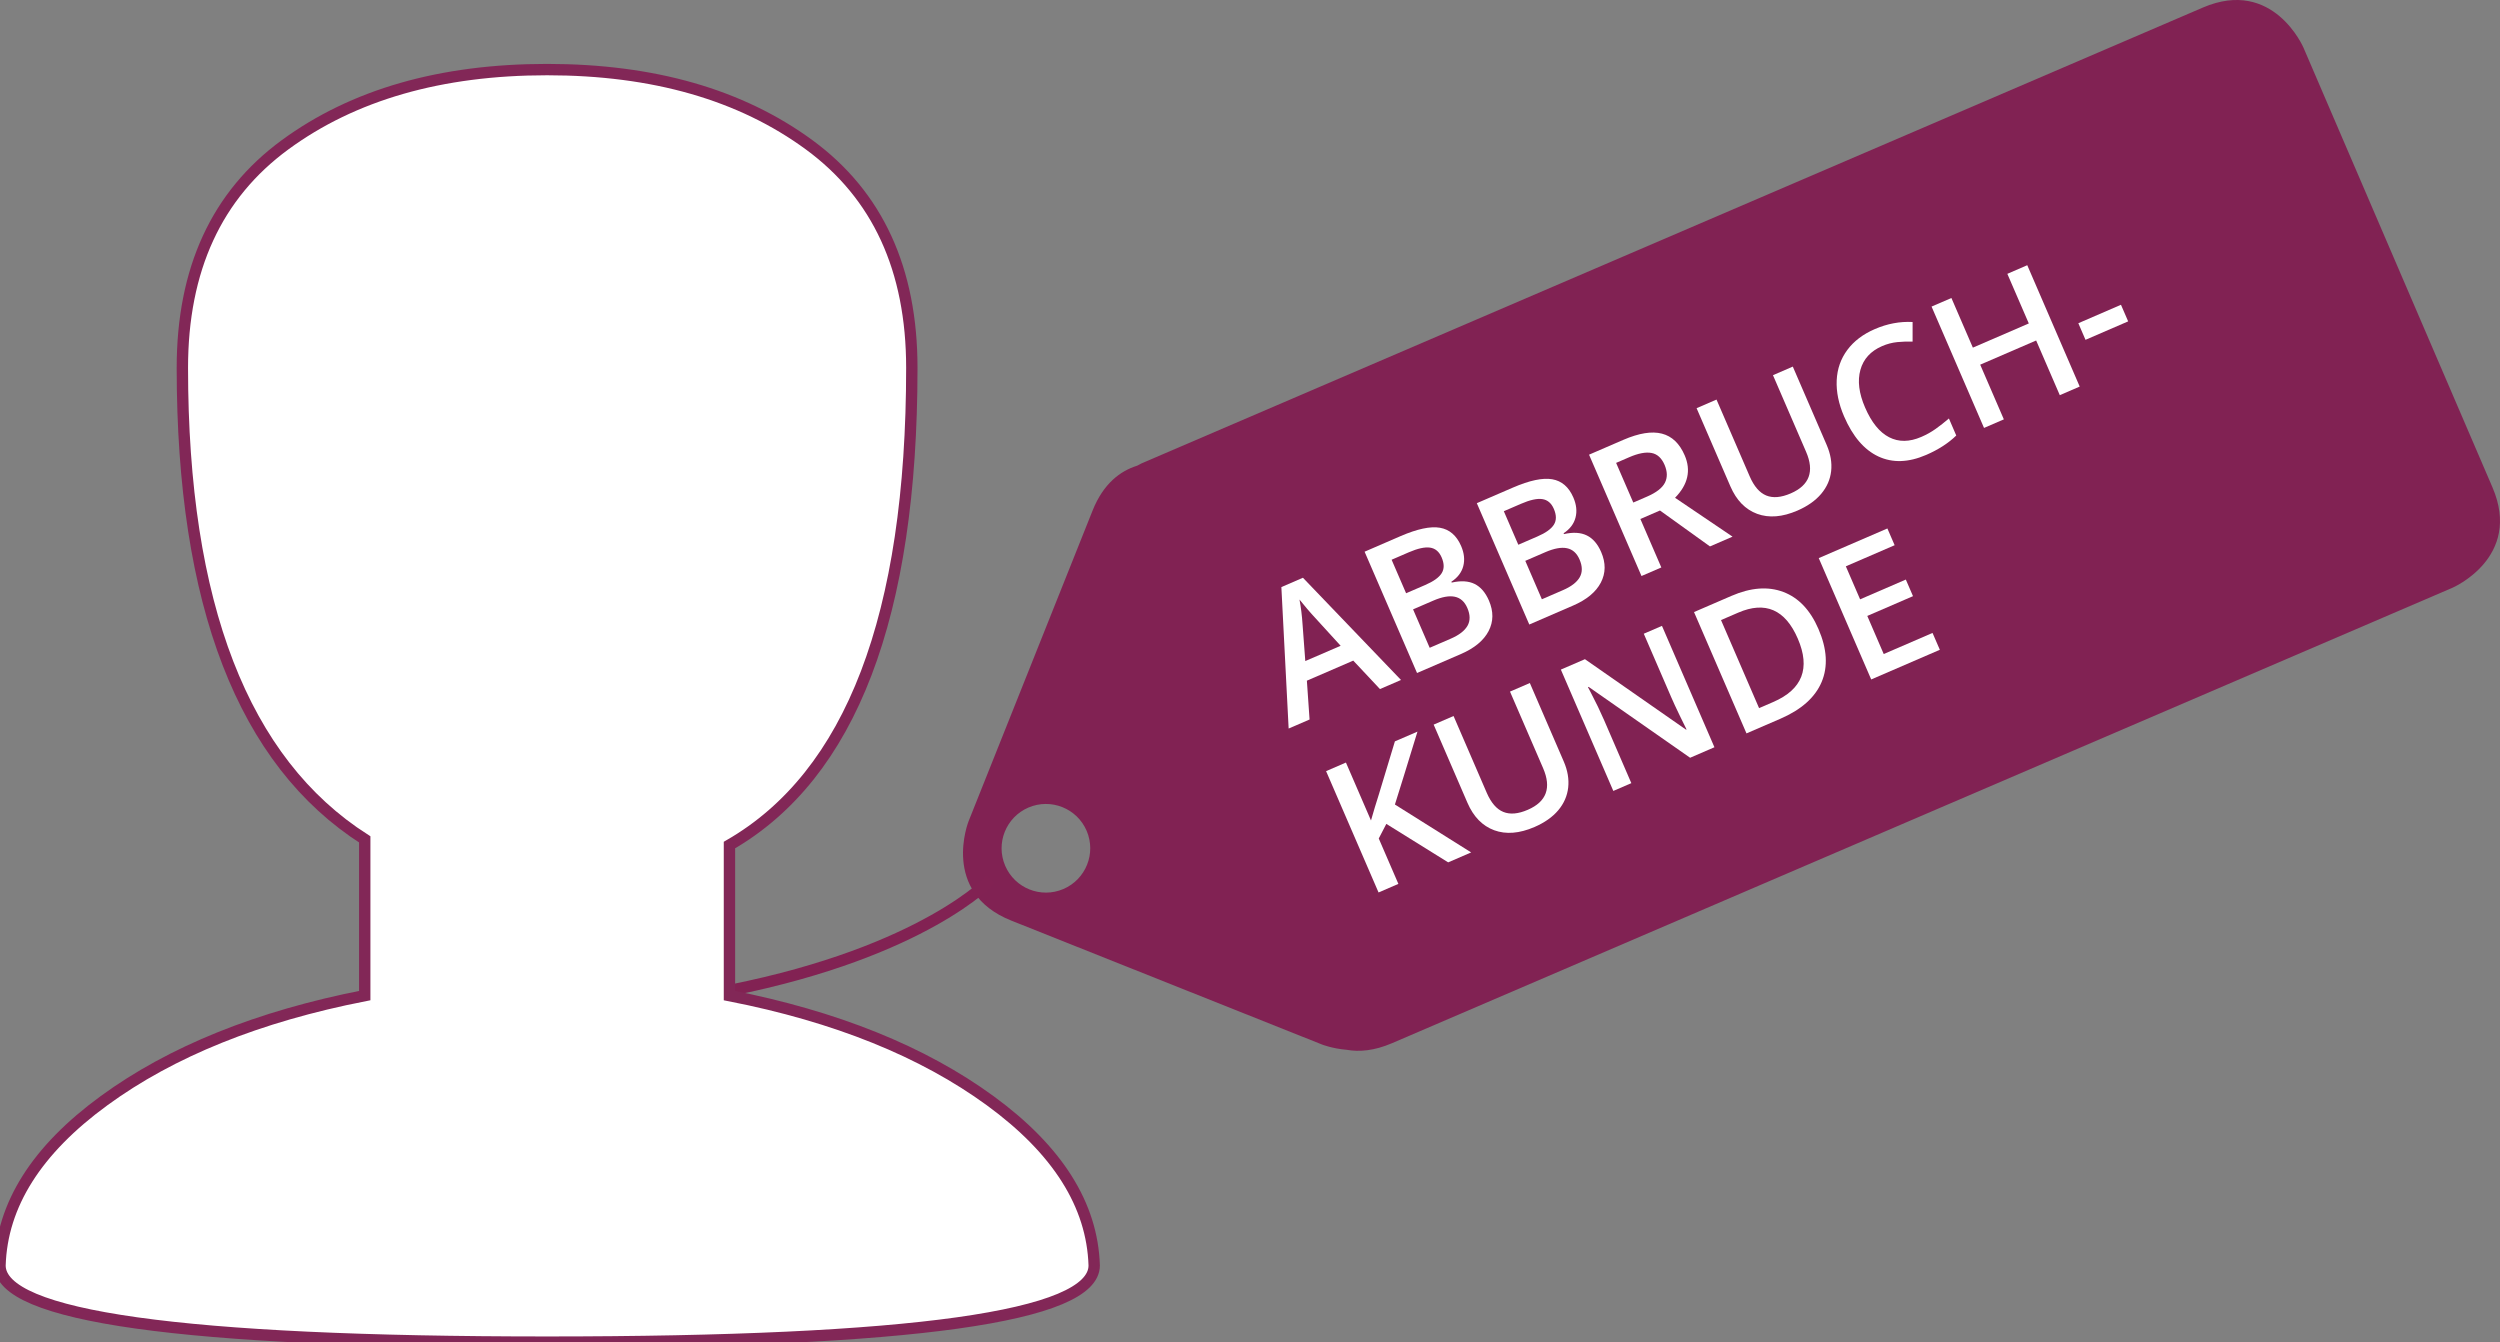
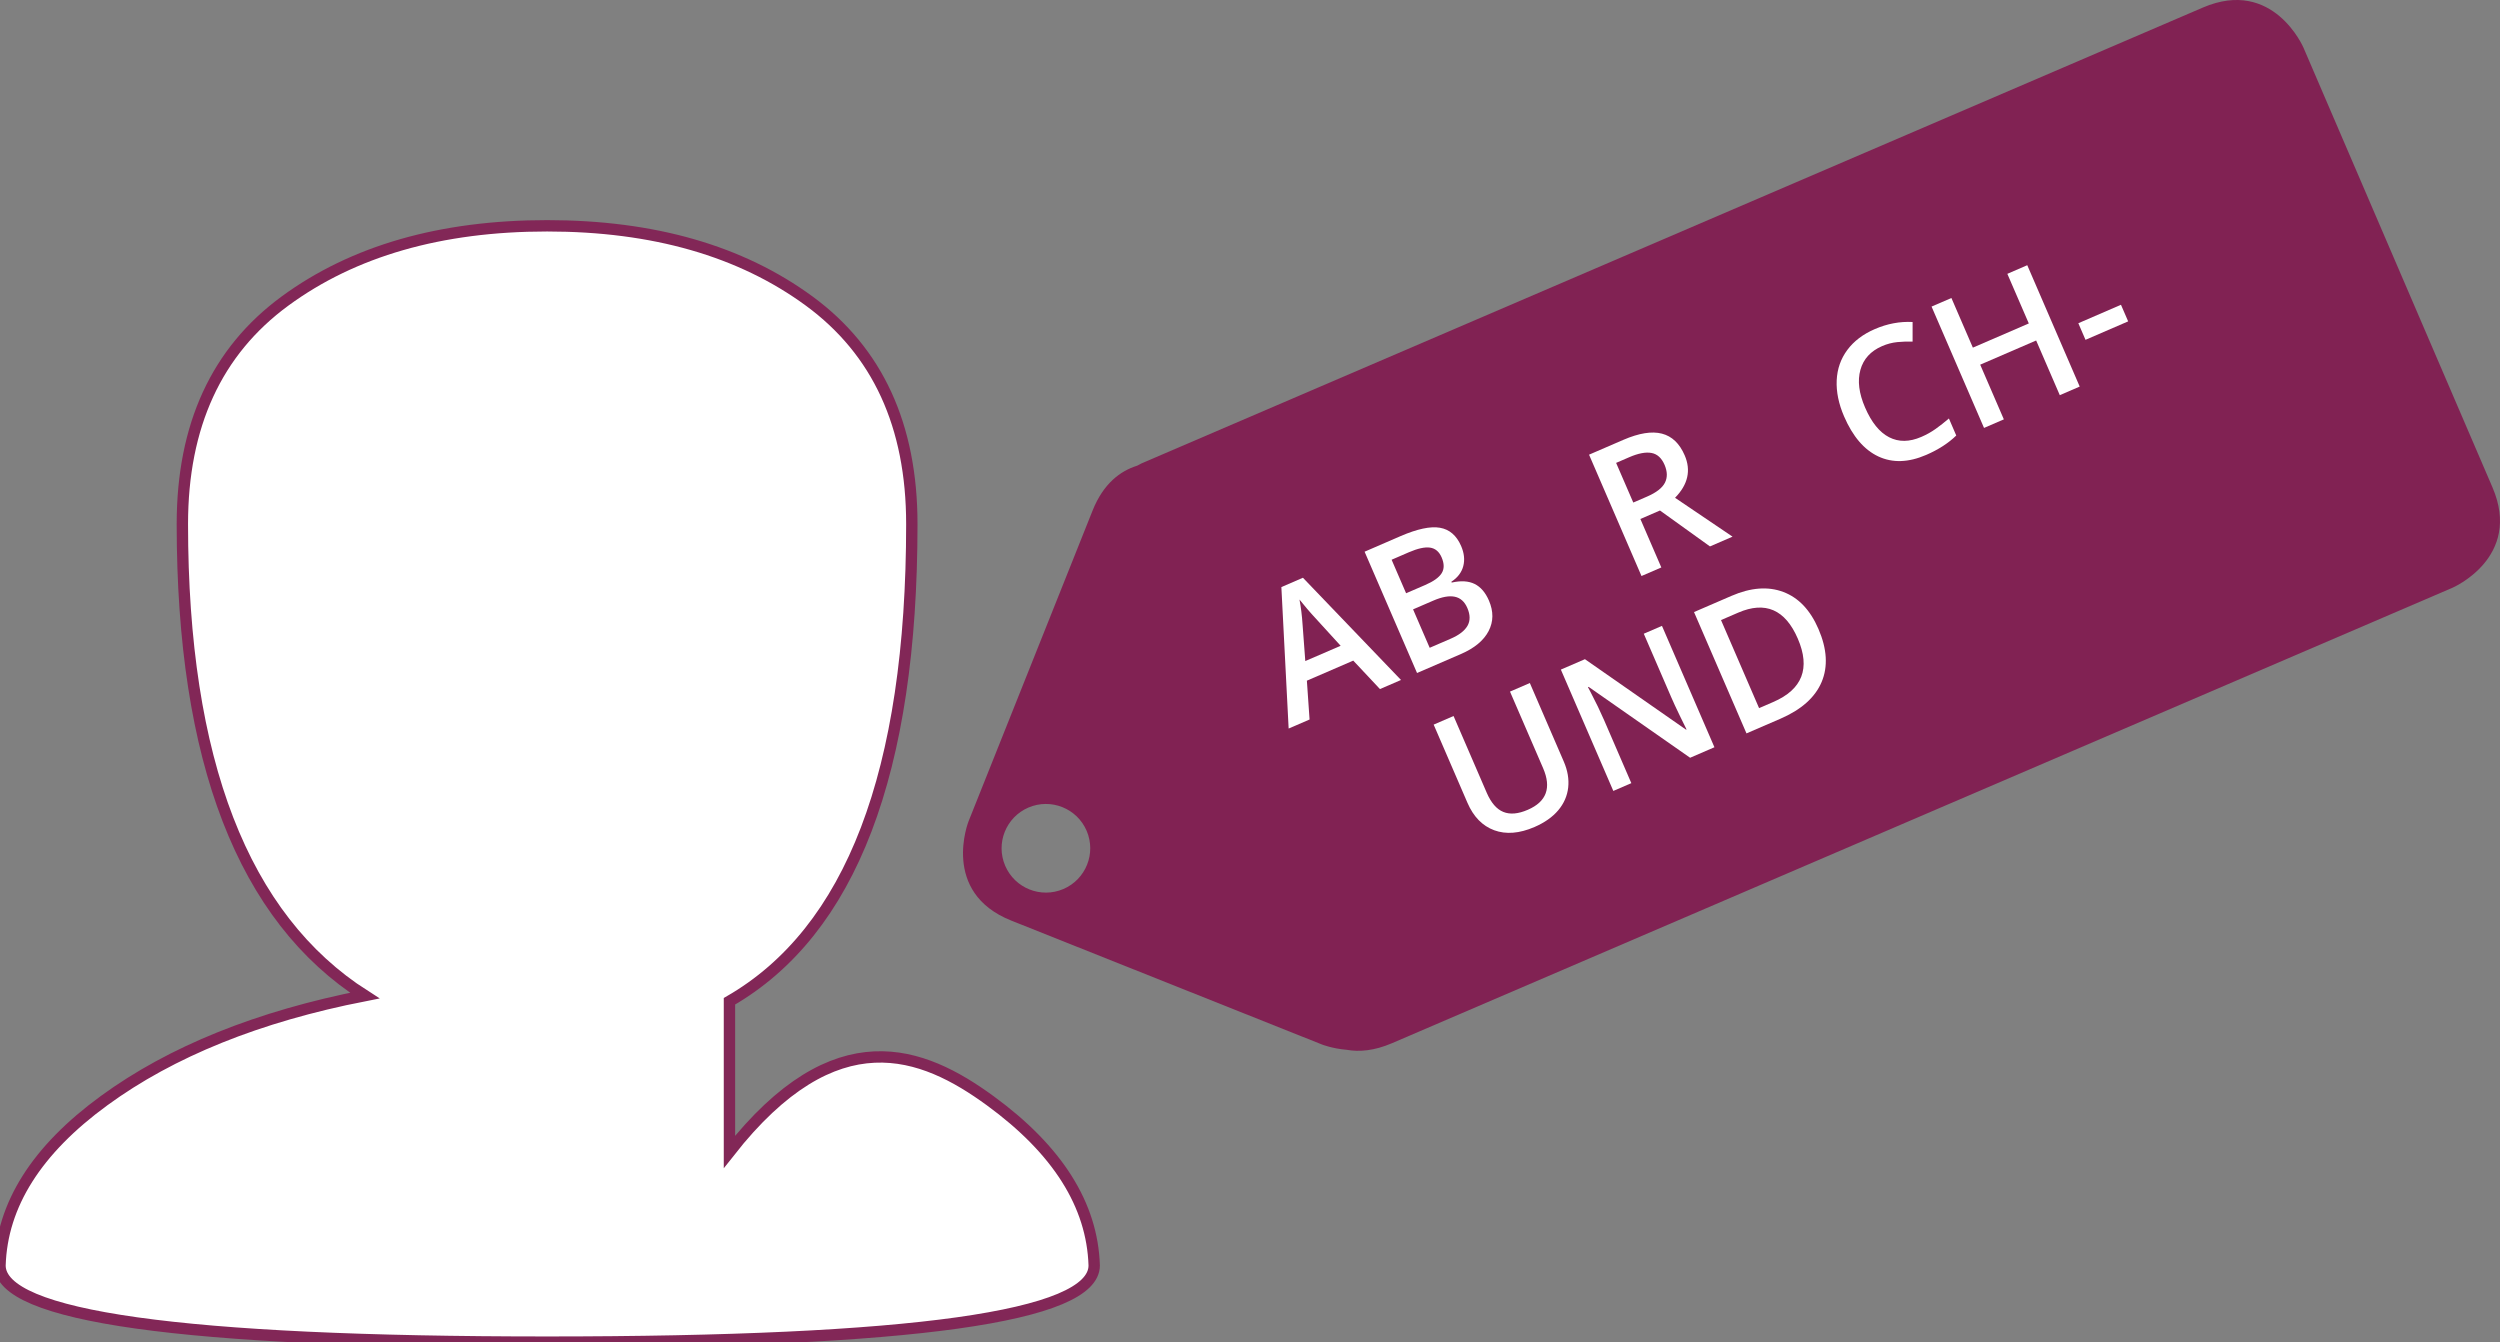
<svg xmlns="http://www.w3.org/2000/svg" version="1.1" id="Ebene_1" x="0px" y="0px" width="220px" height="118.108px" viewBox="0 0 220 118.108" enable-background="new 0 0 220 118.108" xml:space="preserve">
  <rect x="0" y="0" width="220" height="118.108" fill="#808080" stroke="none" />
  <g id="Ebene_1_1_" display="none">
</g>
  <g id="Ebene_2">
    <g>
      <path fill="#812253" d="M93.581,78.232c-1.979,0.851-4.273-0.064-5.124-2.043c-0.85-1.979,0.064-4.273,2.043-5.124    c1.979-0.849,4.273,0.065,5.124,2.044C96.474,75.088,95.559,77.381,93.581,78.232 M219.337,42.885L202.704,4.19    c0,0-2.655-6.183-8.844-3.528l-93.332,40.084c0,0-0.181,0.08-0.454,0.233c-1.486,0.462-2.978,1.574-3.927,3.952L85.236,72.267    c0,0-2.495,6.253,3.759,8.746l27.348,10.907c0,0,0.903,0.357,2.159,0.462c1.114,0.201,2.434,0.087,3.974-0.572l93.333-40.083    C215.809,51.727,221.994,49.07,219.337,42.885" />
-       <path fill="none" stroke="#822253" d="M87.193,77.393c0,0-5.82,6.333-22.889,9.748" />
-       <path fill="#FFFFFF" stroke="#822757" stroke-miterlimit="156.66" d="M87.137,96.863c5.932,4.332,8.984,9.165,9.153,14.497    c0,4.498-16.048,6.749-48.145,6.749C16.048,118.11,0,115.859,0,111.36c0.165-5.332,3.217-10.165,9.153-14.497    c5.932-4.332,13.58-7.415,22.944-9.251V73.865c-10.701-6.831-16.049-20.661-16.049-41.494c0-8.663,3.009-15.205,9.027-19.622    c6.019-4.413,13.706-6.625,23.069-6.625c9.361,0,17.051,2.212,23.07,6.625c6.018,4.417,9.027,10.959,9.027,19.622    c0,21.833-5.352,35.832-16.049,41.994v13.249C73.554,89.449,81.201,92.531,87.137,96.863z" />
+       <path fill="#FFFFFF" stroke="#822757" stroke-miterlimit="156.66" d="M87.137,96.863c5.932,4.332,8.984,9.165,9.153,14.497    c0,4.498-16.048,6.749-48.145,6.749C16.048,118.11,0,115.859,0,111.36c0.165-5.332,3.217-10.165,9.153-14.497    c5.932-4.332,13.58-7.415,22.944-9.251c-10.701-6.831-16.049-20.661-16.049-41.494c0-8.663,3.009-15.205,9.027-19.622    c6.019-4.413,13.706-6.625,23.069-6.625c9.361,0,17.051,2.212,23.07,6.625c6.018,4.417,9.027,10.959,9.027,19.622    c0,21.833-5.352,35.832-16.049,41.994v13.249C73.554,89.449,81.201,92.531,87.137,96.863z" />
    </g>
    <g>
      <path fill="#FFFFFF" d="M121.436,60.639l-2.349-2.505l-4.082,1.766l0.237,3.417l-1.841,0.795l-0.64-12.448l1.898-0.822l8.63,8.996    L121.436,60.639z M117.977,56.829l-2.257-2.475c-0.158-0.163-0.391-0.426-0.701-0.789c-0.31-0.364-0.532-0.631-0.665-0.806    c0.127,0.656,0.219,1.394,0.273,2.214l0.239,3.2L117.977,56.829z" />
      <path fill="#FFFFFF" d="M120.084,48.55l3.169-1.373c1.471-0.634,2.627-0.881,3.466-0.734c0.839,0.146,1.459,0.681,1.86,1.606    c0.269,0.623,0.333,1.212,0.19,1.765c-0.143,0.552-0.493,1.014-1.051,1.381l0.032,0.072c0.811-0.184,1.482-0.142,2.016,0.12    c0.533,0.264,0.953,0.753,1.26,1.462c0.414,0.96,0.404,1.854-0.03,2.688c-0.435,0.832-1.25,1.506-2.441,2.021l-3.856,1.667    L120.084,48.55z M123.737,52.206l1.68-0.726c0.731-0.315,1.214-0.661,1.45-1.037c0.236-0.378,0.234-0.843-0.006-1.399    c-0.218-0.5-0.557-0.786-1.015-0.853c-0.459-0.067-1.084,0.07-1.873,0.411l-1.511,0.655L123.737,52.206z M124.35,53.624    l1.462,3.382l1.854-0.802c0.73-0.315,1.222-0.694,1.474-1.135c0.251-0.441,0.247-0.965-0.014-1.567    c-0.239-0.557-0.608-0.885-1.104-0.989c-0.496-0.105-1.131,0.012-1.904,0.347L124.35,53.624z" />
-       <path fill="#FFFFFF" d="M129.96,44.28l3.17-1.37c1.471-0.636,2.624-0.881,3.467-0.735c0.839,0.145,1.459,0.681,1.859,1.605    c0.27,0.625,0.333,1.212,0.19,1.765c-0.143,0.554-0.492,1.014-1.049,1.381l0.031,0.073c0.811-0.183,1.481-0.143,2.015,0.121    c0.534,0.262,0.953,0.75,1.261,1.461c0.415,0.959,0.405,1.854-0.03,2.688c-0.435,0.832-1.248,1.506-2.441,2.02l-3.856,1.669    L129.96,44.28z M133.612,47.938l1.681-0.728c0.73-0.315,1.213-0.661,1.449-1.038c0.236-0.375,0.234-0.843-0.006-1.397    c-0.218-0.501-0.557-0.788-1.016-0.854c-0.459-0.068-1.083,0.071-1.871,0.413l-1.512,0.653L133.612,47.938z M134.225,49.355    l1.46,3.381l1.855-0.803c0.729-0.315,1.221-0.693,1.475-1.135c0.251-0.441,0.245-0.963-0.017-1.567    c-0.24-0.555-0.608-0.884-1.103-0.987c-0.495-0.104-1.13,0.012-1.903,0.346L134.225,49.355z" />
      <path fill="#FFFFFF" d="M144.353,45.67l1.844,4.266l-1.746,0.754l-4.615-10.678l3.016-1.304c1.377-0.595,2.512-0.778,3.396-0.548    c0.885,0.228,1.553,0.865,2.003,1.907c0.575,1.33,0.292,2.575-0.847,3.738l5.06,3.421l-1.987,0.859l-4.399-3.161L144.353,45.67z     M143.728,44.224l1.211-0.524c0.814-0.352,1.339-0.758,1.572-1.217c0.235-0.458,0.225-0.986-0.031-1.581    c-0.262-0.603-0.646-0.953-1.156-1.043c-0.507-0.093-1.158,0.032-1.951,0.375l-1.155,0.499L143.728,44.224z" />
-       <path fill="#FFFFFF" d="M157.766,32.26l2.987,6.908c0.34,0.79,0.469,1.552,0.388,2.291c-0.083,0.738-0.375,1.405-0.878,2.001    c-0.503,0.594-1.199,1.086-2.089,1.472c-1.324,0.573-2.507,0.667-3.545,0.286c-1.038-0.385-1.822-1.188-2.354-2.417l-2.975-6.879    l1.753-0.759l2.92,6.756c0.382,0.881,0.867,1.443,1.457,1.685c0.591,0.242,1.309,0.18,2.156-0.186    c1.646-0.712,2.097-1.932,1.349-3.66l-2.914-6.742L157.766,32.26z" />
      <path fill="#FFFFFF" d="M165.621,30.459c-1.001,0.434-1.639,1.13-1.905,2.087c-0.268,0.961-0.131,2.066,0.411,3.317    c0.566,1.31,1.271,2.181,2.114,2.614c0.842,0.434,1.787,0.425,2.835-0.029c0.455-0.196,0.873-0.429,1.257-0.702    c0.385-0.274,0.776-0.581,1.171-0.92l0.646,1.5c-0.698,0.679-1.579,1.245-2.642,1.705c-1.562,0.676-2.97,0.721-4.216,0.136    c-1.247-0.584-2.252-1.759-3.013-3.522c-0.48-1.11-0.695-2.17-0.65-3.177c0.047-1.007,0.359-1.899,0.937-2.676    c0.578-0.776,1.385-1.388,2.423-1.835c1.091-0.472,2.197-0.679,3.319-0.622v1.725c-0.433-0.014-0.88,0-1.337,0.044    C166.514,30.149,166.063,30.267,165.621,30.459z" />
      <path fill="#FFFFFF" d="M183.014,34.018l-1.752,0.758l-2.08-4.813l-4.924,2.128l2.081,4.813l-1.745,0.754l-4.617-10.679    l1.747-0.755l1.888,4.368l4.923-2.128l-1.889-4.366l1.753-0.76L183.014,34.018z" />
      <path fill="#FFFFFF" d="M183.524,29.905l-0.631-1.461l3.753-1.624l0.632,1.461L183.524,29.905z" />
-       <path fill="#FFFFFF" d="M129.462,75.013l-2.023,0.875l-5.442-3.386l-0.667,1.285l1.727,3.995l-1.745,0.755l-4.617-10.677    l1.747-0.756l2.204,5.099c0.225-0.791,0.457-1.558,0.695-2.302l1.409-4.66l1.987-0.859c-0.917,2.998-1.579,5.136-1.985,6.416    L129.462,75.013z" />
      <path fill="#FFFFFF" d="M134.626,60.106l2.987,6.91c0.341,0.789,0.47,1.551,0.388,2.29c-0.084,0.738-0.377,1.406-0.877,2    c-0.503,0.596-1.201,1.086-2.089,1.471c-1.324,0.573-2.507,0.667-3.545,0.285c-1.037-0.384-1.823-1.188-2.354-2.415l-2.974-6.881    l1.751-0.758l2.92,6.756c0.383,0.881,0.867,1.443,1.458,1.684c0.59,0.242,1.308,0.181,2.156-0.187    c1.647-0.712,2.095-1.932,1.348-3.66l-2.915-6.741L134.626,60.106z" />
      <path fill="#FFFFFF" d="M150.87,65.758l-2.14,0.925l-8.931-6.239l-0.059,0.025l0.241,0.458c0.46,0.877,0.852,1.69,1.177,2.44    l2.399,5.551l-1.585,0.685l-4.617-10.679l2.119-0.916l8.896,6.201l0.045-0.019c-0.059-0.107-0.254-0.505-0.588-1.198    c-0.334-0.69-0.586-1.233-0.756-1.629l-2.419-5.595l1.601-0.691L150.87,65.758z" />
      <path fill="#FFFFFF" d="M160.021,55.343c0.763,1.764,0.854,3.323,0.28,4.678c-0.576,1.355-1.783,2.43-3.624,3.227l-2.987,1.291    l-4.617-10.678l3.301-1.427c1.699-0.734,3.22-0.849,4.561-0.341C158.274,52.599,159.303,53.682,160.021,55.343z M158.205,56.197    c-1.104-2.556-2.853-3.318-5.244-2.284l-1.512,0.653l3.35,7.749l1.241-0.537C158.612,60.669,159.333,58.808,158.205,56.197z" />
-       <path fill="#FFFFFF" d="M170.706,57.181l-6.04,2.611l-4.617-10.678l6.041-2.61l0.638,1.475l-4.294,1.857l1.255,2.905l4.024-1.74    l0.631,1.461l-4.023,1.74l1.447,3.353l4.295-1.857L170.706,57.181z" />
    </g>
  </g>
</svg>